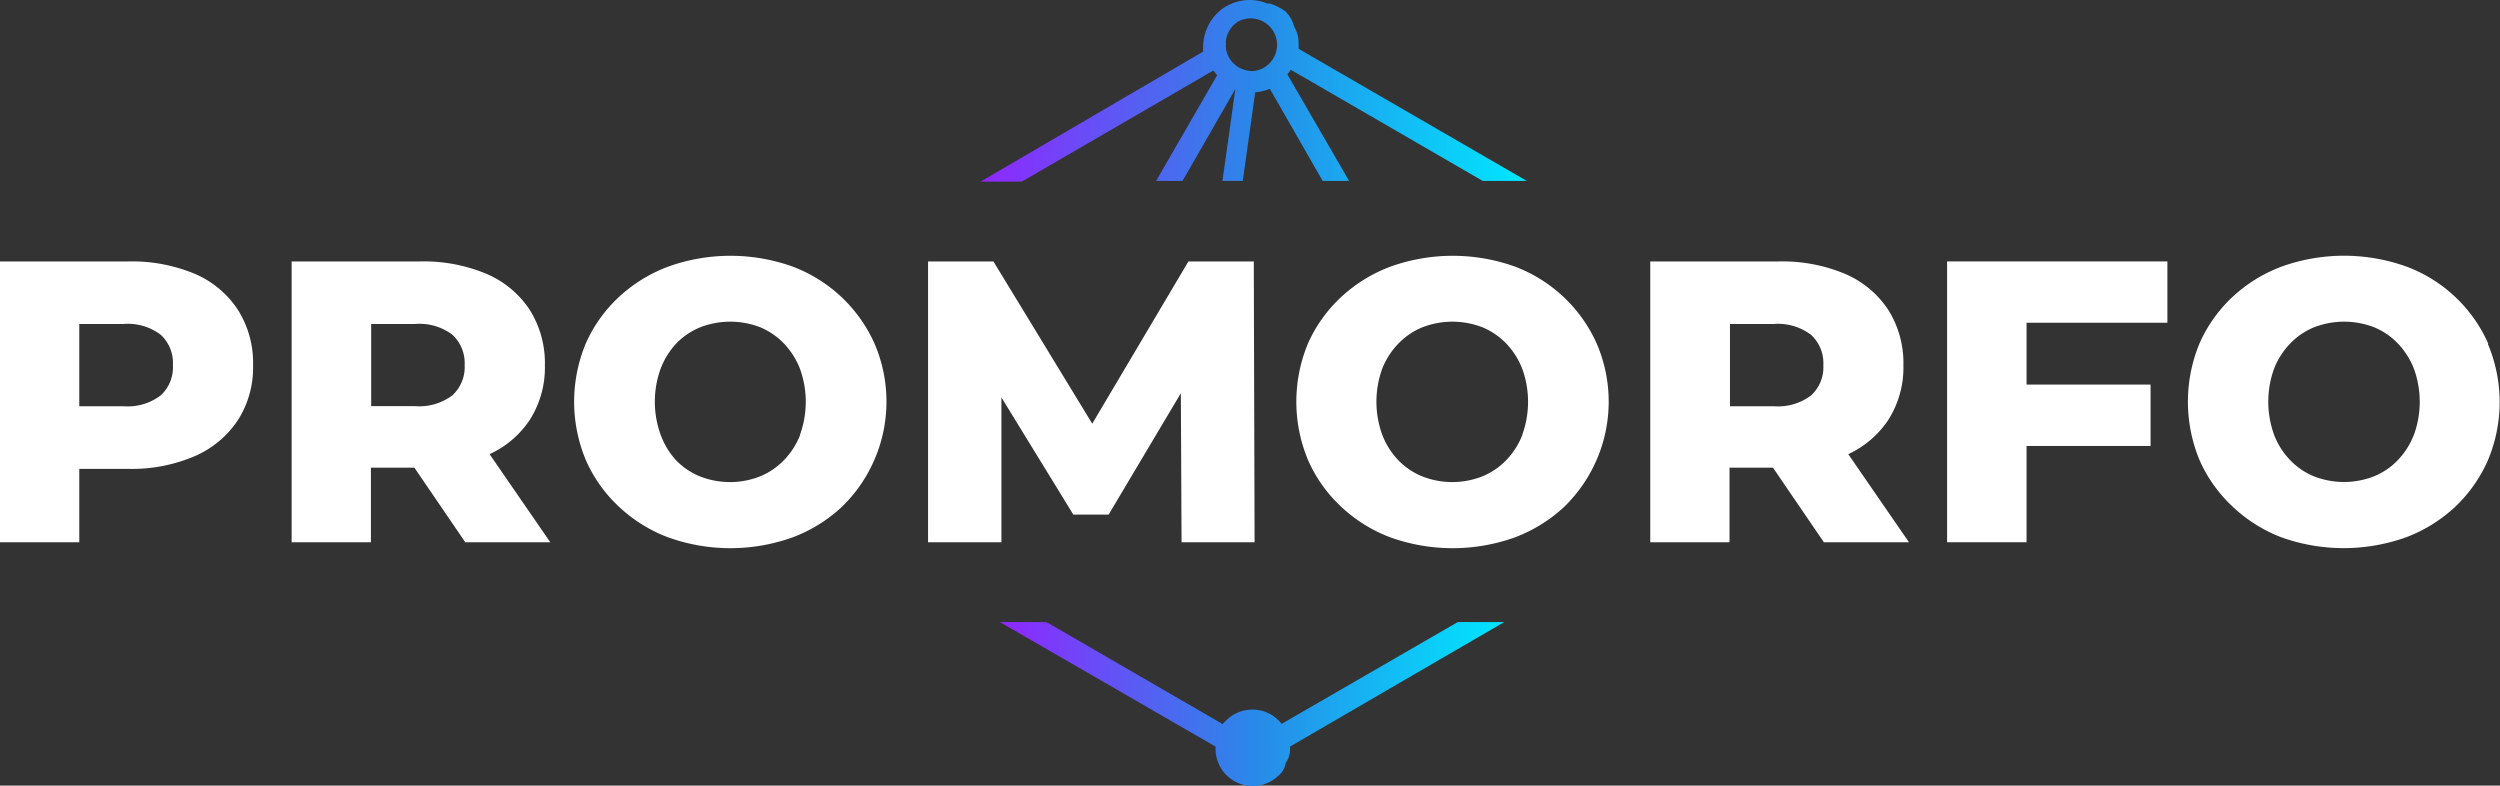
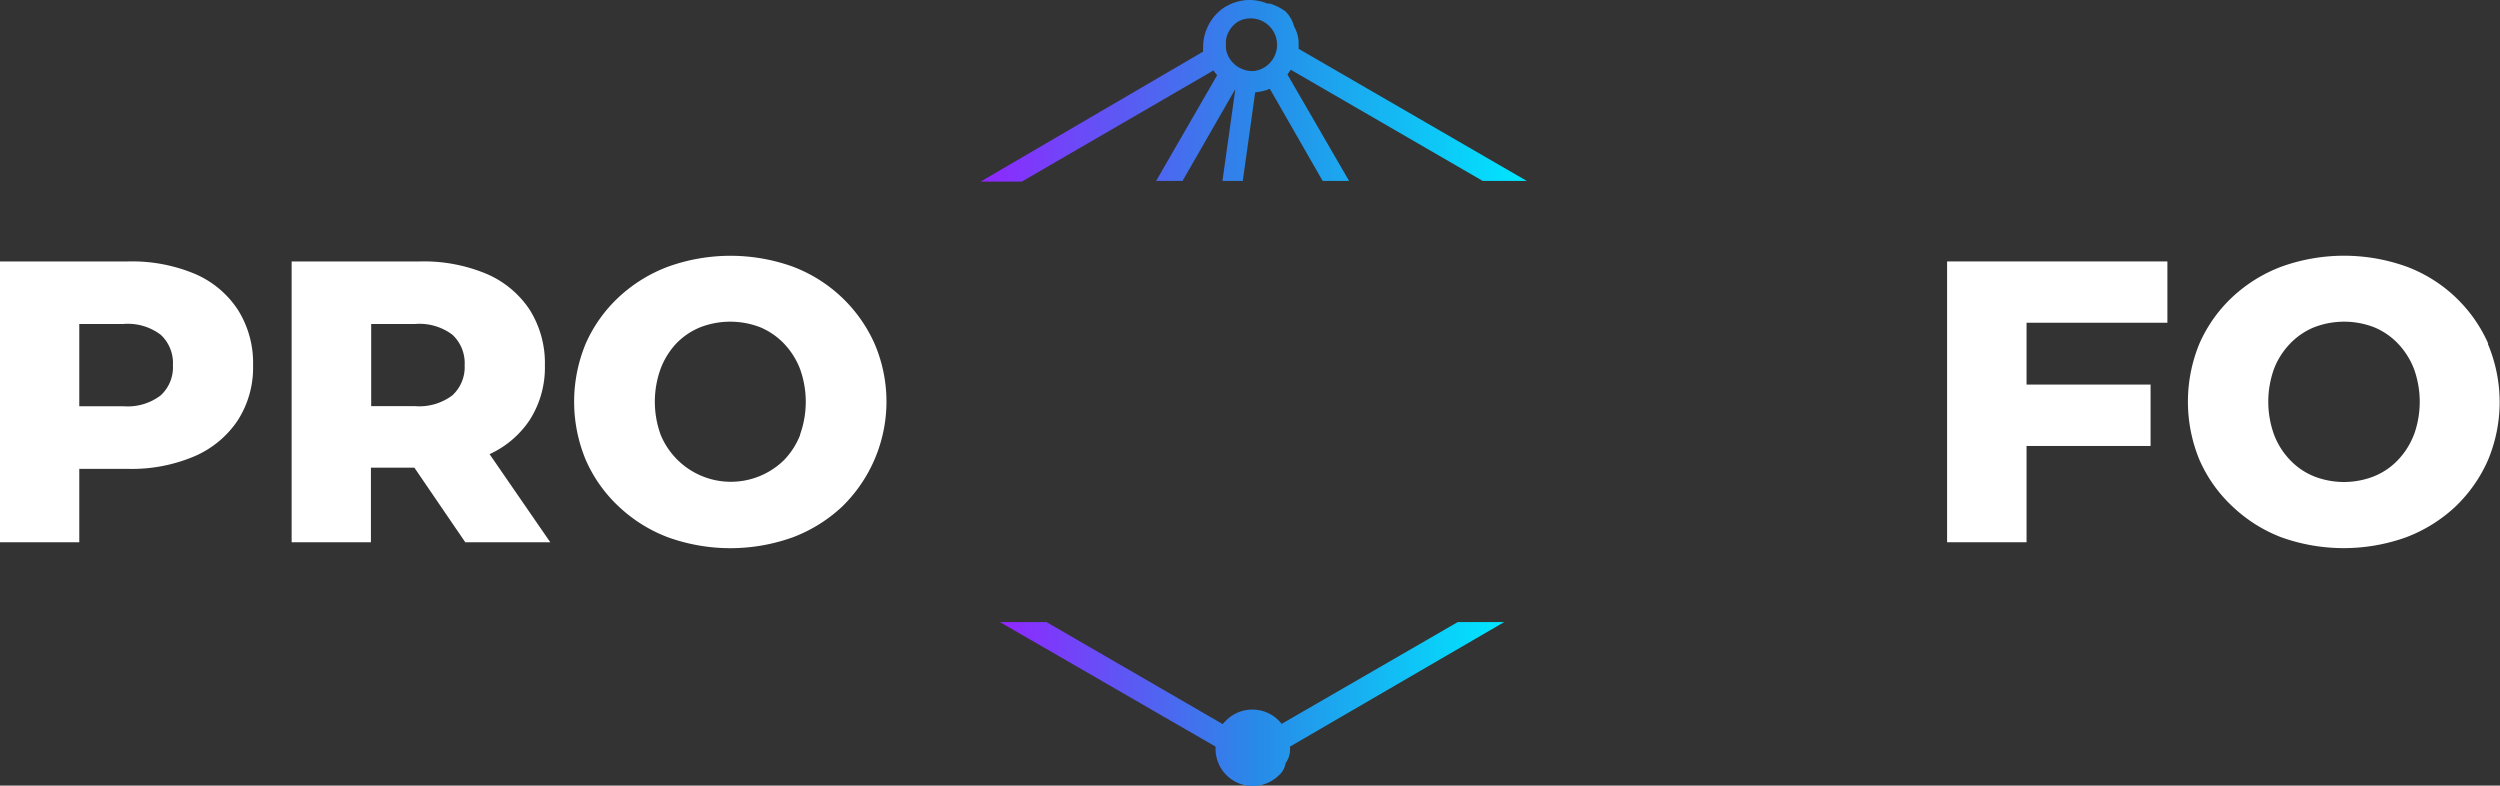
<svg xmlns="http://www.w3.org/2000/svg" xmlns:xlink="http://www.w3.org/1999/xlink" viewBox="0 0 283.82 89.19">
  <rect x="0" y="0" width="283.82" height="89.19" fill="#333333" stroke="none" />
  <defs>
    <style>.cls-1{fill:#fff;}.cls-2{fill:url(#linear-gradient);}.cls-3{fill:url(#linear-gradient-2);}</style>
    <linearGradient id="linear-gradient" x1="113.53" y1="79.9" x2="170.77" y2="79.9" gradientUnits="userSpaceOnUse">
      <stop offset="0" stop-color="#9027ff" />
      <stop offset="0.51" stop-color="#288ae8" />
      <stop offset="1" stop-color="#00e7ff" />
    </linearGradient>
    <linearGradient id="linear-gradient-2" x1="111.32" y1="10.31" x2="173.31" y2="10.31" xlink:href="#linear-gradient" />
  </defs>
  <title>Asset 2</title>
  <g id="Layer_2" data-name="Layer 2">
    <g id="Layer_1-2" data-name="Layer 1">
      <path class="cls-1" d="M22.12,31.09a18.48,18.48,0,0,0-7.54-1.41H0V61.56H9V53.23h5.56a18.15,18.15,0,0,0,7.54-1.44A11.22,11.22,0,0,0,27,47.71a11.07,11.07,0,0,0,1.73-6.24A11.28,11.28,0,0,0,27,35.16,11,11,0,0,0,22.12,31.09Zm-3.88,13.8A6.19,6.19,0,0,1,14,46.12H9V36.78h5A6.19,6.19,0,0,1,18.24,38a4.36,4.36,0,0,1,1.39,3.46A4.32,4.32,0,0,1,18.24,44.89Z" />
      <path class="cls-1" d="M60.13,47.69a11.06,11.06,0,0,0,1.73-6.22,11.37,11.37,0,0,0-1.73-6.31,11.09,11.09,0,0,0-4.9-4.07,18.42,18.42,0,0,0-7.54-1.41H33.11V61.56h9V53.09h4.93l5.78,8.47h9.65l-6.89-10A10.94,10.94,0,0,0,60.13,47.69ZM51.36,38a4.4,4.4,0,0,1,1.39,3.46,4.35,4.35,0,0,1-1.39,3.42,6.22,6.22,0,0,1-4.22,1.23h-5V36.78h5A6.22,6.22,0,0,1,51.36,38Z" />
-       <path class="cls-1" d="M95.56,33.75A16.67,16.67,0,0,0,90,30.27a20.93,20.93,0,0,0-14.14,0,16.89,16.89,0,0,0-5.63,3.48A16.07,16.07,0,0,0,66.5,39a17.19,17.19,0,0,0,0,13.21,16,16,0,0,0,3.71,5.26A16.75,16.75,0,0,0,75.84,61,20.93,20.93,0,0,0,90,61a16.94,16.94,0,0,0,5.58-3.46A16.65,16.65,0,0,0,99.28,39,16.55,16.55,0,0,0,95.56,33.75Zm-4.71,15.6A8.62,8.62,0,0,1,89,52.24a8,8,0,0,1-2.73,1.85,9.32,9.32,0,0,1-6.79,0,7.91,7.91,0,0,1-2.74-1.85A8.62,8.62,0,0,1,75,49.35a11,11,0,0,1,0-7.49A8.74,8.74,0,0,1,76.77,39a8,8,0,0,1,2.74-1.85,9.46,9.46,0,0,1,6.79,0A8.1,8.1,0,0,1,89,39a8.74,8.74,0,0,1,1.82,2.87,11,11,0,0,1,0,7.49Z" />
-       <polygon class="cls-1" points="134.92 29.68 124 48.1 112.78 29.68 105.36 29.68 105.36 61.56 113.69 61.56 113.69 45.12 121.85 58.42 125.86 58.42 134.06 44.64 134.14 61.56 142.43 61.56 142.34 29.68 134.92 29.68" />
-       <path class="cls-1" d="M177.55,33.75A16.67,16.67,0,0,0,172,30.27a20.93,20.93,0,0,0-14.14,0,16.89,16.89,0,0,0-5.63,3.48A16.07,16.07,0,0,0,148.49,39a17.19,17.19,0,0,0,0,13.21,16,16,0,0,0,3.71,5.26A16.75,16.75,0,0,0,157.83,61,20.93,20.93,0,0,0,172,61a16.94,16.94,0,0,0,5.58-3.46A16.65,16.65,0,0,0,181.27,39,16.55,16.55,0,0,0,177.55,33.75Zm-4.71,15.6A8.62,8.62,0,0,1,171,52.24a7.91,7.91,0,0,1-2.74,1.85,9.3,9.3,0,0,1-6.78,0,7.91,7.91,0,0,1-2.74-1.85,8.62,8.62,0,0,1-1.82-2.89,11,11,0,0,1,0-7.49A8.74,8.74,0,0,1,158.76,39a8,8,0,0,1,2.74-1.85,9.44,9.44,0,0,1,6.78,0A8,8,0,0,1,171,39a8.74,8.74,0,0,1,1.82,2.87,11,11,0,0,1,0,7.49Z" />
-       <path class="cls-1" d="M214.36,47.69a11.06,11.06,0,0,0,1.73-6.22,11.37,11.37,0,0,0-1.73-6.31,11.09,11.09,0,0,0-4.9-4.07,18.42,18.42,0,0,0-7.54-1.41H187.35V61.56h9V53.09h4.93l5.78,8.47h9.66l-6.89-10A11,11,0,0,0,214.36,47.69ZM205.59,38A4.36,4.36,0,0,1,207,41.47a4.32,4.32,0,0,1-1.39,3.42,6.21,6.21,0,0,1-4.21,1.23h-5V36.78h5A6.21,6.21,0,0,1,205.59,38Z" />
+       <path class="cls-1" d="M95.56,33.75A16.67,16.67,0,0,0,90,30.27a20.93,20.93,0,0,0-14.14,0,16.89,16.89,0,0,0-5.63,3.48A16.07,16.07,0,0,0,66.5,39a17.19,17.19,0,0,0,0,13.21,16,16,0,0,0,3.71,5.26A16.75,16.75,0,0,0,75.84,61,20.93,20.93,0,0,0,90,61a16.94,16.94,0,0,0,5.58-3.46A16.65,16.65,0,0,0,99.28,39,16.55,16.55,0,0,0,95.56,33.75Zm-4.71,15.6A8.62,8.62,0,0,1,89,52.24A8.62,8.62,0,0,1,75,49.35a11,11,0,0,1,0-7.49A8.74,8.74,0,0,1,76.77,39a8,8,0,0,1,2.74-1.85,9.46,9.46,0,0,1,6.79,0A8.1,8.1,0,0,1,89,39a8.74,8.74,0,0,1,1.82,2.87,11,11,0,0,1,0,7.49Z" />
      <polygon class="cls-1" points="221.05 61.56 230.07 61.56 230.07 50.63 244.15 50.63 244.15 43.66 230.07 43.66 230.07 36.64 246.06 36.64 246.06 29.68 221.05 29.68 221.05 61.56" />
      <path class="cls-1" d="M282.48,39a16.42,16.42,0,0,0-9.29-8.74,21,21,0,0,0-14.15,0,16.85,16.85,0,0,0-5.62,3.48A16.1,16.1,0,0,0,249.7,39a17.31,17.31,0,0,0,0,13.21,16,16,0,0,0,3.72,5.26A16.71,16.71,0,0,0,259,61a21,21,0,0,0,14.15,0,16.94,16.94,0,0,0,5.58-3.46,16.39,16.39,0,0,0,3.71-5.27,17,17,0,0,0,0-13.23Zm-8.43,10.34a8.62,8.62,0,0,1-1.82,2.89,7.77,7.77,0,0,1-2.73,1.85,9.32,9.32,0,0,1-6.79,0A7.77,7.77,0,0,1,260,52.24a8.49,8.49,0,0,1-1.83-2.89,11,11,0,0,1,0-7.49A8.6,8.6,0,0,1,260,39a7.91,7.91,0,0,1,2.73-1.85,9.46,9.46,0,0,1,6.79,0A7.91,7.91,0,0,1,272.23,39a8.74,8.74,0,0,1,1.82,2.87,11,11,0,0,1,0,7.49Z" />
      <path class="cls-2" d="M170.77,70.62H165.5l-20,11.56a4.1,4.1,0,0,0-1.7-1.3h0a4.12,4.12,0,0,0-1.6-.32,4.19,4.19,0,0,0-3,1.23l-.4.41-20-11.58h-5.29L138,84.76V85a4.18,4.18,0,0,0,.32,1.62,4,4,0,0,0,.91,1.37,4.19,4.19,0,0,0,3,1.24,4.13,4.13,0,0,0,1.61-.32,4.33,4.33,0,0,0,1.38-.92,2.33,2.33,0,0,0,.74-1.37h0a2.56,2.56,0,0,0,.49-1.62,1.93,1.93,0,0,0,0-.24Z" />
      <path class="cls-3" d="M111.32,20.62H116L137.76,8a5.56,5.56,0,0,0,.42.54l-6.93,12h3l6-10.44-1.47,10.44h2.31l1.41-10.06a5.66,5.66,0,0,0,1.16-.22h0c.17-.05.33-.12.5-.18l6,10.46h3l-7-12.08.38-.54,21.79,12.62h5l-25.9-15s0-.35,0-.53a3.93,3.93,0,0,0-.51-2h0a3.74,3.74,0,0,0-1-1.73A6.18,6.18,0,0,0,144.15.4h-.29a5.19,5.19,0,0,0-2-.4,5.27,5.27,0,0,0-2,.4,6,6,0,0,0-1,.53A5.35,5.35,0,0,0,137,3.28h0a5.29,5.29,0,0,0-.41,2,5.65,5.65,0,0,0,0,.58ZM139.16,4.87a3.28,3.28,0,0,1,.1-.7,3.1,3.1,0,0,1,1.31-1.73,3,3,0,1,1,1.81,5.62,3.06,3.06,0,0,1-2.07-.63,3,3,0,0,1-1.12-1.83,3.58,3.58,0,0,1,0-.73Z" />
    </g>
  </g>
</svg>